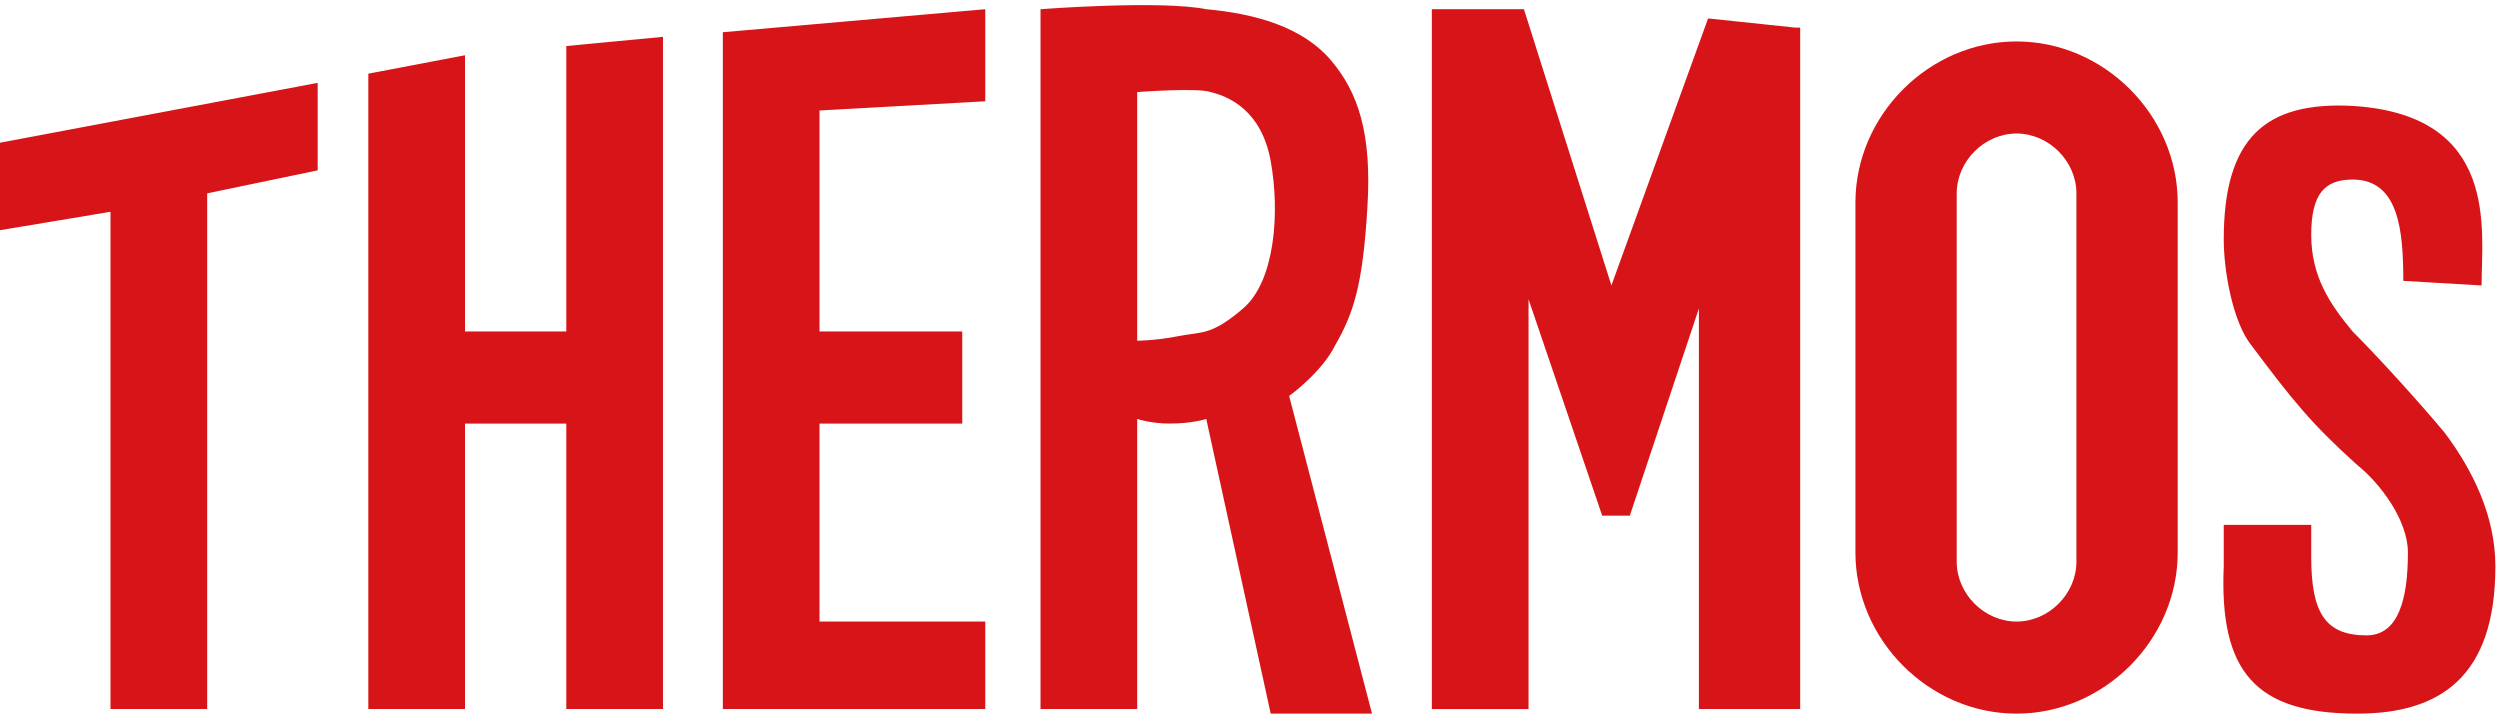
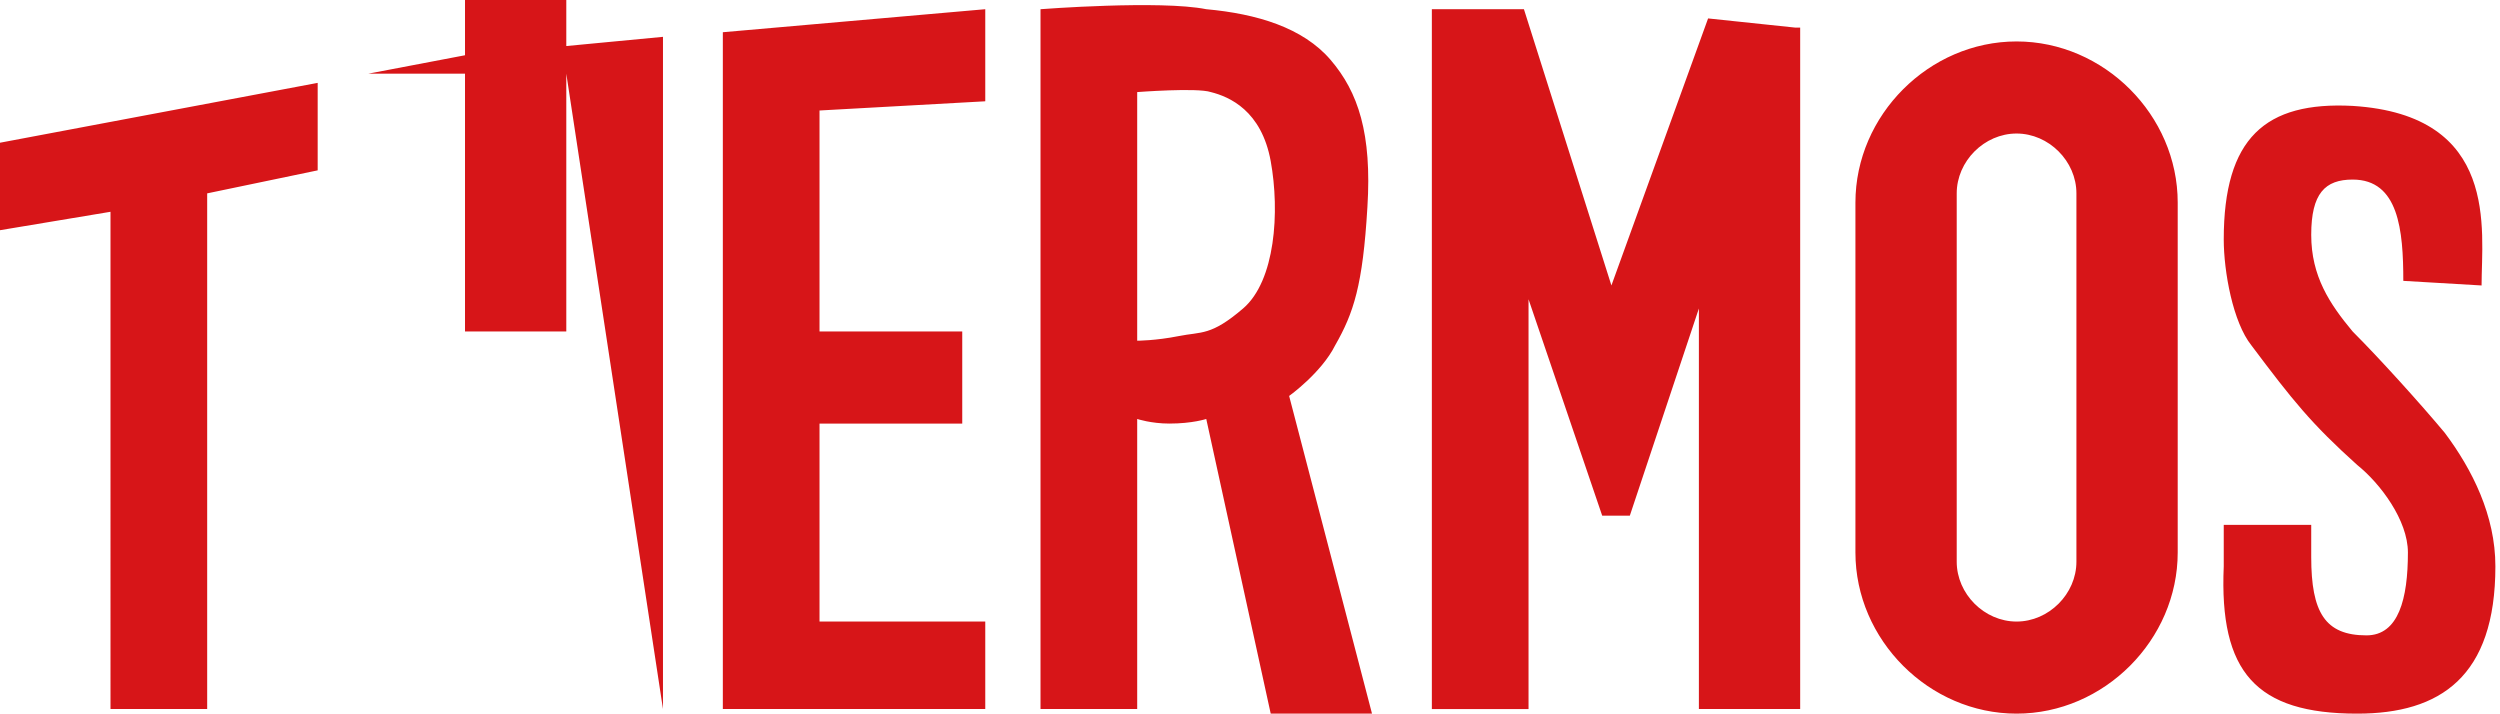
<svg xmlns="http://www.w3.org/2000/svg" width="54.3" viewBox=".4 .2 54.3 15.5" height="15.5">
-   <path fill="#d71518" d="m2.8 15.6h2.1v-11.2l2.4-.5v-1.9l-6.9 1.3v1.9l2.4-.4zm12 0v-14.6l-2.1.2v6.2h-2.2v-6l-2.1.4v13.8h2.1v-6.2h2.2v6.2zm3.4 0h3.6v-1.9h-3.6v-4.3h3.1v-2h-3.1v-4.8l3.6-.2v-2l-5.7.5v14.7h1.4zm7.6-6.2c.5 0 .8-.1.8-.1l1.4 6.4h2.2l-1.8-6.9s.7-.5 1-1.1c.4-.7.6-1.3.7-3 .1-1.6-.2-2.5-.8-3.2s-1.6-1-2.7-1.1c-1-.2-3.6 0-3.6 0v15.2h2.1v-6.3s.3.1.7.1m-.7-1.8v-5.4s1.3-.1 1.6 0c.4.1 1.1.4 1.3 1.5s.1 2.6-.6 3.2-.9.5-1.4.6-.9.1-.9.1m14.4 8v-14.8h-.1l-1.9-.2-2.1 5.8-1.9-6h-2v15.2h2.1v-8.9l1.6 4.7h.6l1.5-4.5v8.7zm4.7-14.5c-1.9 0-3.5 1.6-3.5 3.5v7.6c0 1.9 1.6 3.5 3.5 3.5s3.5-1.6 3.5-3.5v-7.6c0-1.9-1.6-3.5-3.5-3.5m1.3 11.3c0 .7-.6 1.3-1.3 1.3s-1.3-.6-1.3-1.3v-8c0-.7.6-1.3 1.3-1.3s1.3.6 1.3 1.3zm6.1 3.3c1.8 0 3-.8 3-3.2 0-1.1-.5-2.1-1.1-2.9-.5-.6-1.4-1.6-2-2.2-.5-.6-.9-1.2-.9-2.1s.3-1.2.9-1.2c1 0 1.1 1.1 1.1 2.2l1.7.1c0-1.2.4-3.7-2.8-3.9-1.9-.1-2.8.7-2.8 2.9 0 .7.2 1.8.6 2.3.9 1.2 1.3 1.7 2.3 2.6.5.4 1.1 1.2 1.1 1.9 0 1-.2 1.8-.9 1.8-.9 0-1.2-.5-1.2-1.7v-.7h-1.9v.9c-.1 2.3.7 3.2 2.9 3.2" />
+   <path fill="#d71518" d="m2.8 15.6h2.1v-11.2l2.4-.5v-1.9l-6.9 1.3v1.9l2.4-.4zm12 0v-14.6l-2.1.2v6.2h-2.2v-6l-2.1.4h2.1v-6.2h2.2v6.2zm3.4 0h3.6v-1.9h-3.6v-4.3h3.1v-2h-3.1v-4.8l3.6-.2v-2l-5.7.5v14.7h1.4zm7.6-6.2c.5 0 .8-.1.8-.1l1.4 6.4h2.2l-1.8-6.9s.7-.5 1-1.1c.4-.7.6-1.3.7-3 .1-1.6-.2-2.5-.8-3.2s-1.6-1-2.7-1.1c-1-.2-3.6 0-3.6 0v15.2h2.1v-6.3s.3.1.7.1m-.7-1.8v-5.4s1.3-.1 1.6 0c.4.1 1.1.4 1.3 1.5s.1 2.6-.6 3.2-.9.5-1.4.6-.9.1-.9.1m14.4 8v-14.8h-.1l-1.9-.2-2.1 5.8-1.9-6h-2v15.2h2.1v-8.9l1.6 4.7h.6l1.5-4.5v8.7zm4.7-14.5c-1.9 0-3.5 1.6-3.5 3.5v7.6c0 1.9 1.6 3.5 3.5 3.5s3.5-1.6 3.5-3.5v-7.6c0-1.9-1.6-3.5-3.5-3.5m1.3 11.3c0 .7-.6 1.3-1.3 1.3s-1.3-.6-1.3-1.3v-8c0-.7.6-1.3 1.3-1.3s1.3.6 1.3 1.3zm6.1 3.3c1.8 0 3-.8 3-3.2 0-1.1-.5-2.1-1.1-2.9-.5-.6-1.4-1.6-2-2.2-.5-.6-.9-1.2-.9-2.1s.3-1.2.9-1.2c1 0 1.1 1.1 1.1 2.2l1.7.1c0-1.2.4-3.7-2.8-3.9-1.9-.1-2.8.7-2.8 2.9 0 .7.2 1.8.6 2.3.9 1.2 1.3 1.7 2.3 2.6.5.4 1.1 1.2 1.1 1.9 0 1-.2 1.8-.9 1.8-.9 0-1.2-.5-1.2-1.7v-.7h-1.9v.9c-.1 2.3.7 3.2 2.9 3.2" />
</svg>